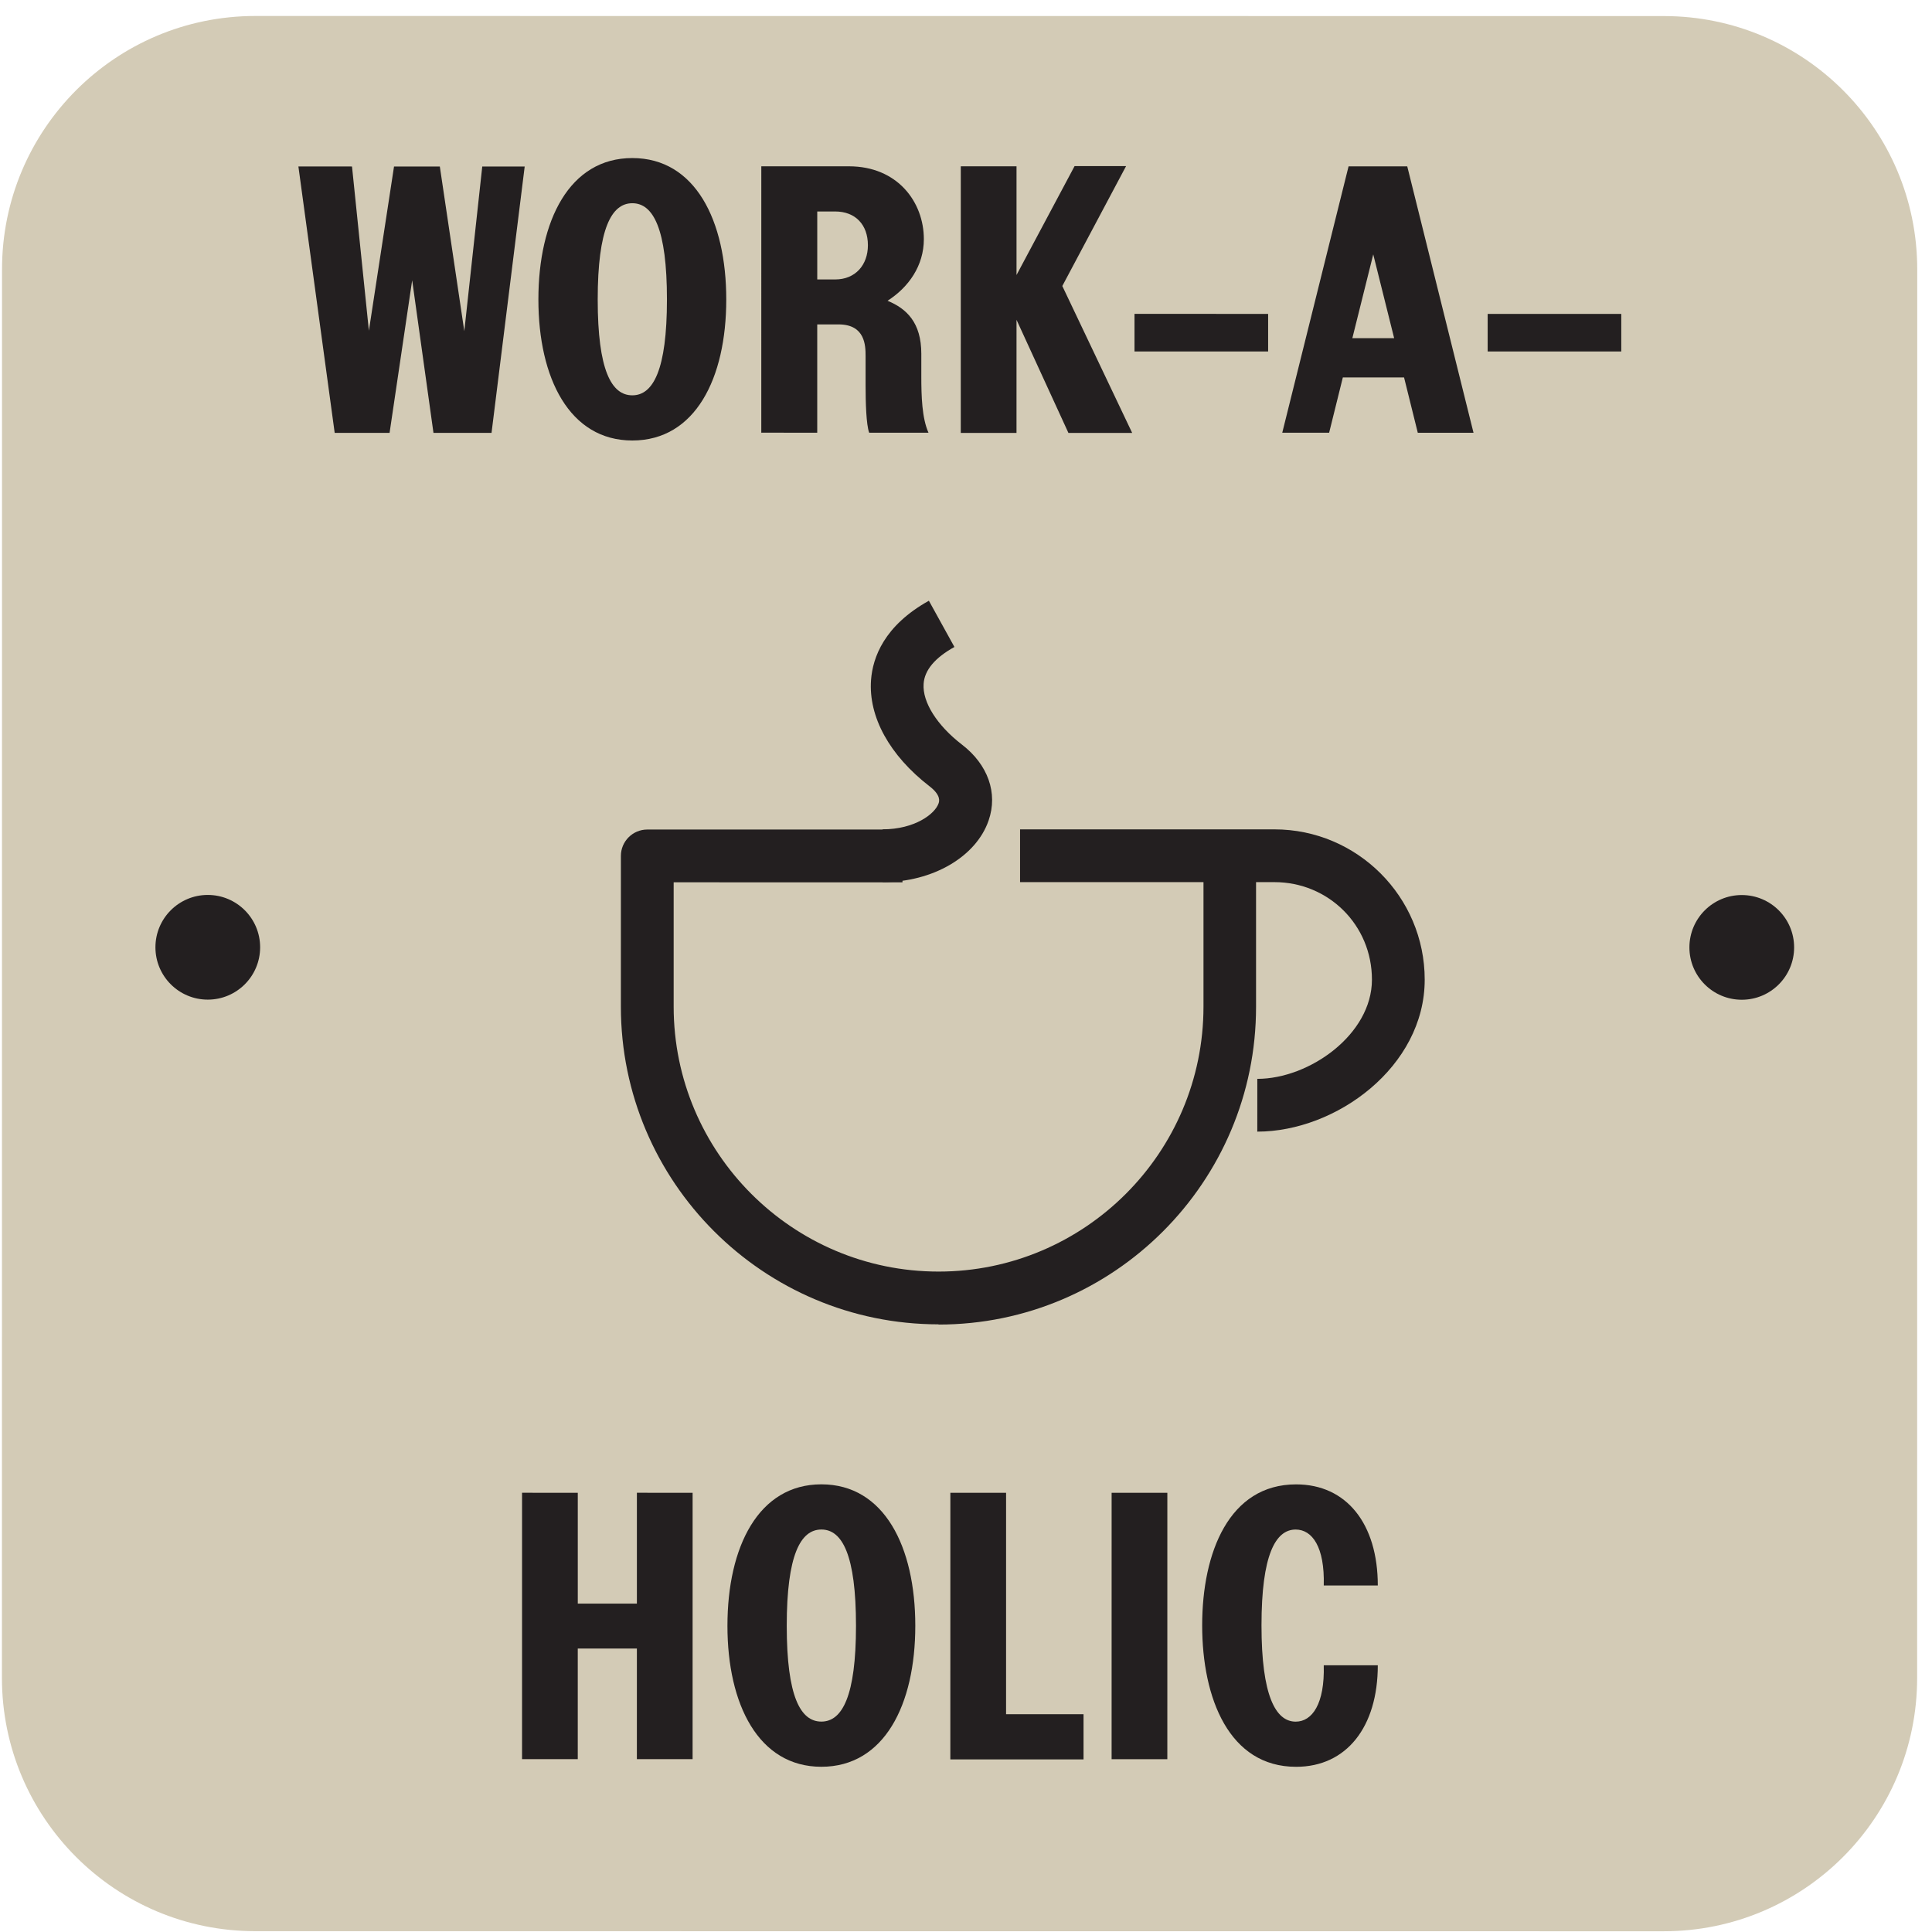
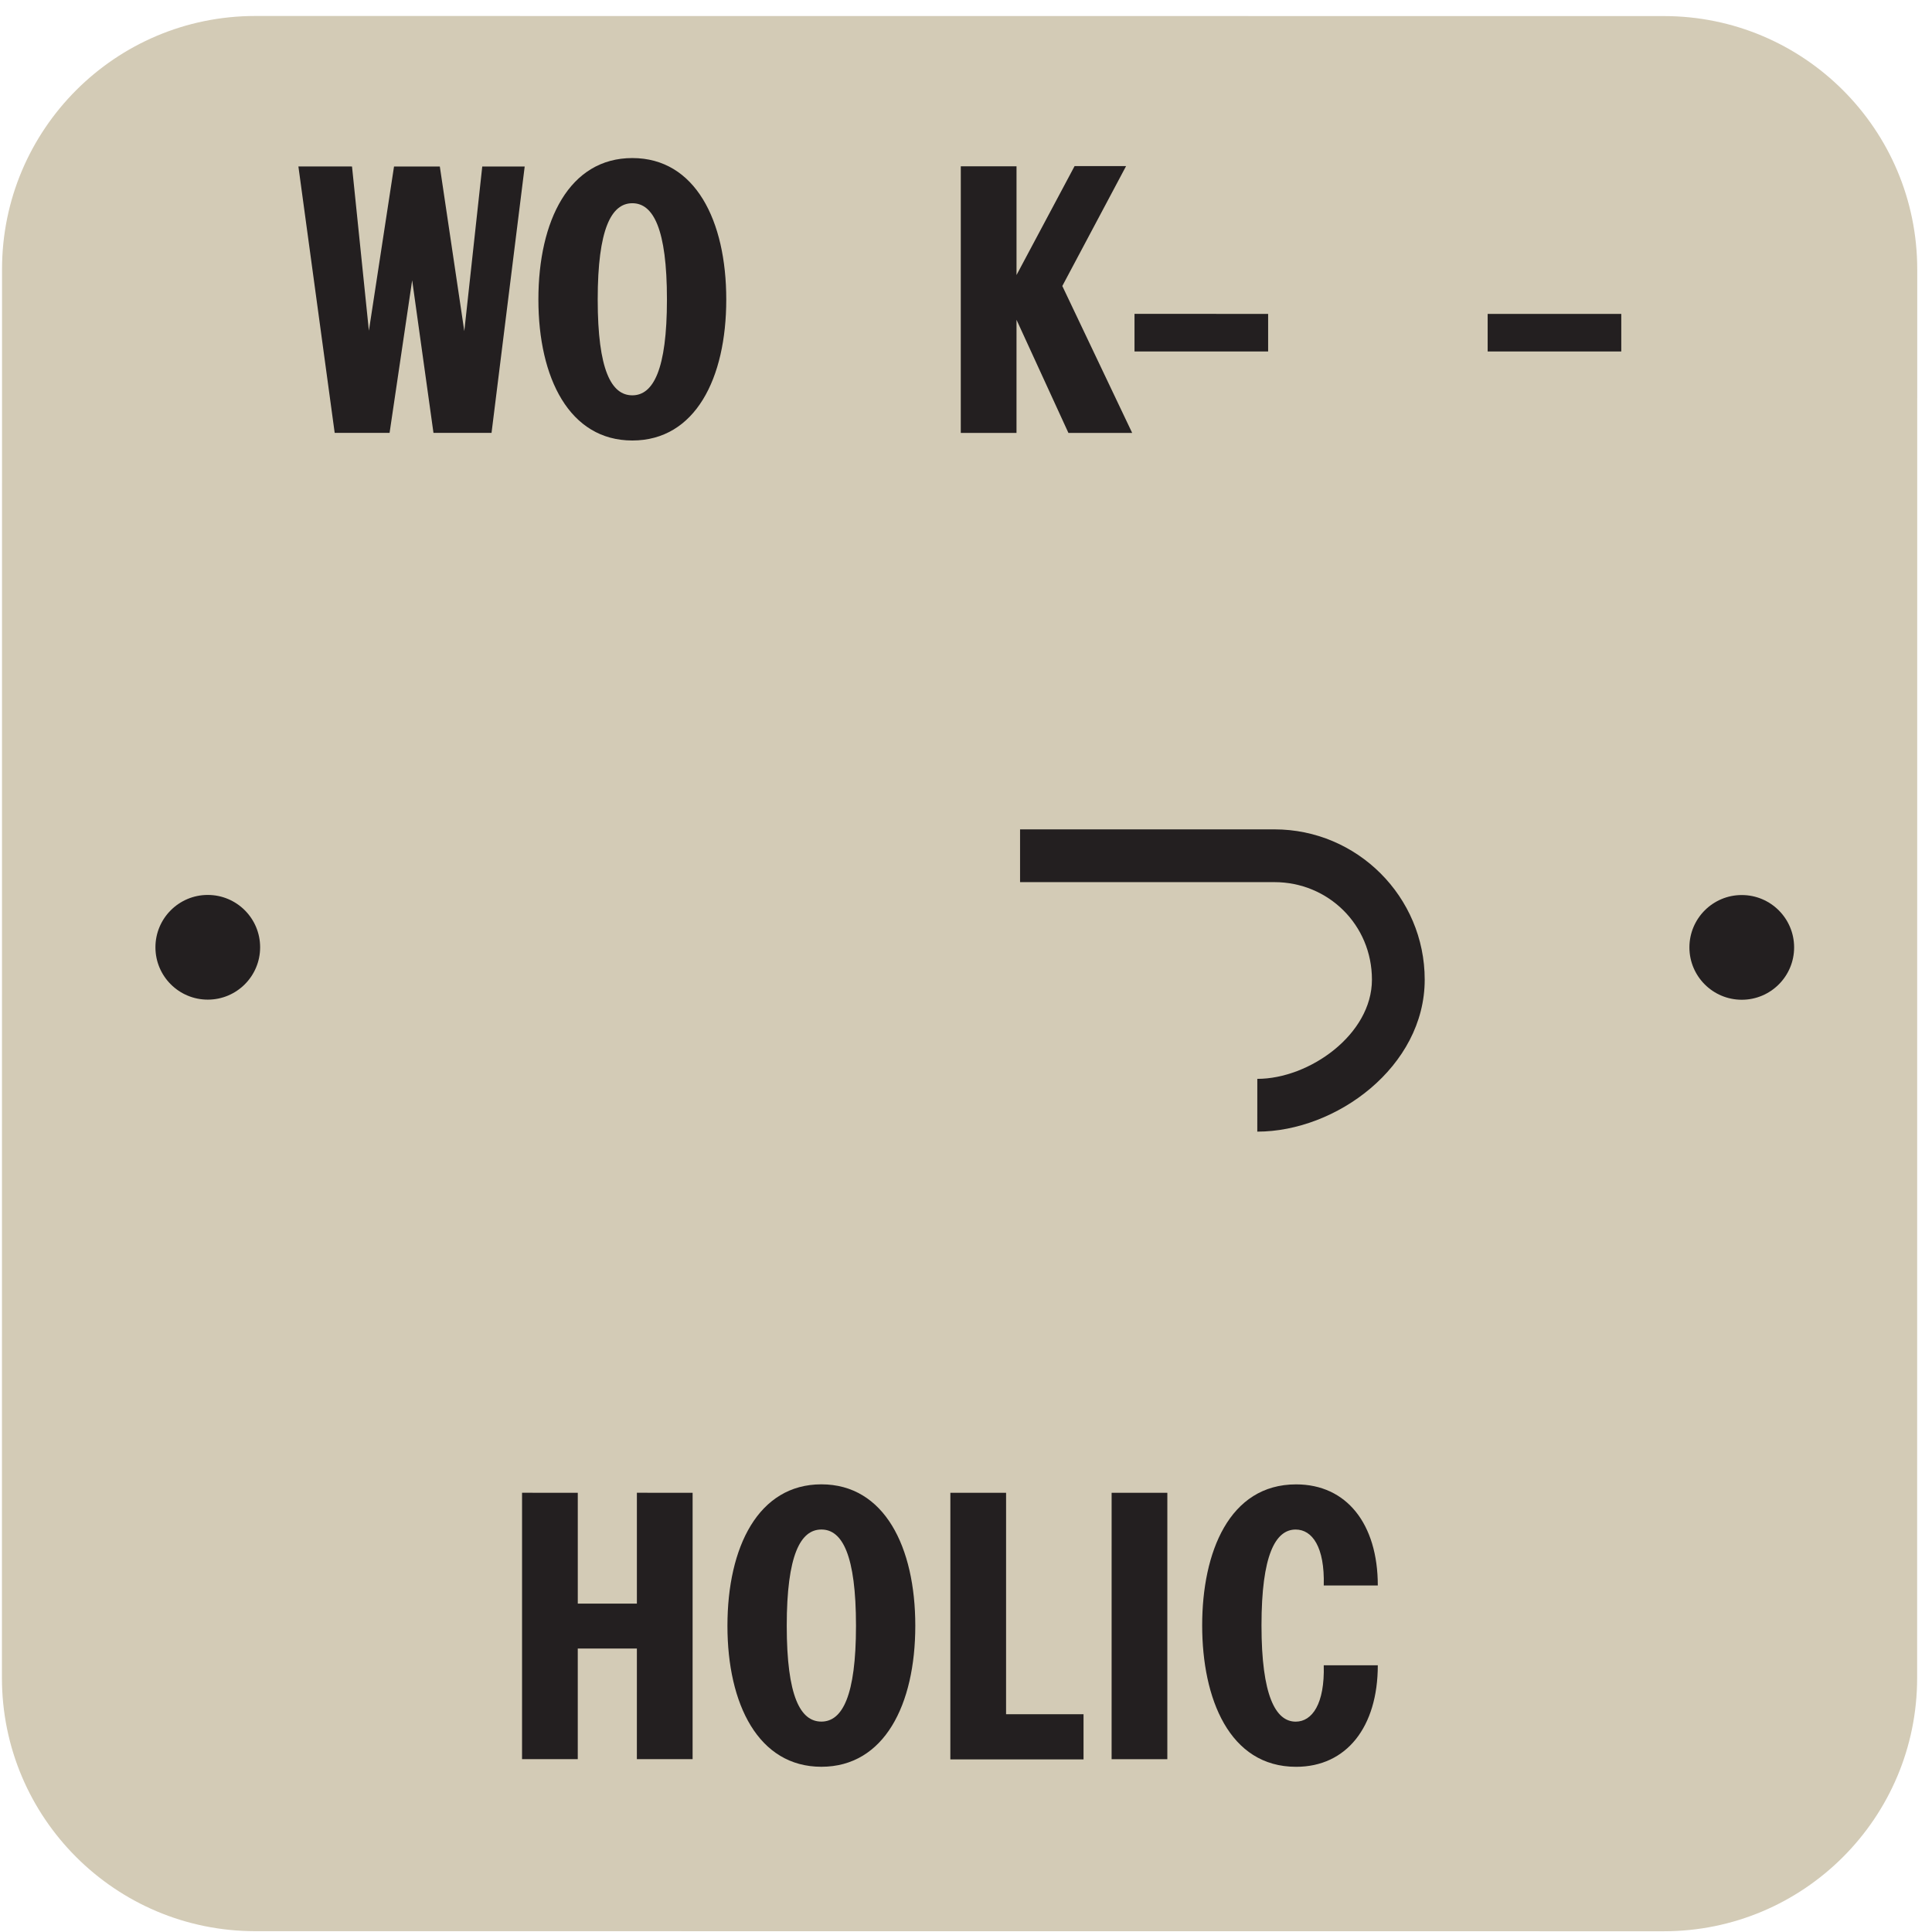
<svg xmlns="http://www.w3.org/2000/svg" width="115" height="115" viewBox="0 0 115 115" fill="none">
  <path d="M99.044 0.957L15.199 0.951C6.872 0.95 0.121 7.7 0.121 16.027L0.115 99.872C0.114 108.199 6.864 114.95 15.191 114.951L99.036 114.956C107.363 114.957 114.115 108.207 114.115 99.88L114.121 16.036C114.121 7.708 107.371 0.957 99.044 0.957Z" fill="#D3CBB6" />
  <path d="M31.074 104.711L31.075 88.855L34.392 88.856L34.392 95.452H37.91L37.91 88.855L41.227 88.856L41.226 104.712H37.909L37.91 98.128H34.391L34.391 104.712L31.074 104.711Z" fill="#231F20" />
  <path d="M43.3 96.772C43.3 92.072 45.147 88.353 48.892 88.353C52.636 88.354 54.483 92.073 54.482 96.772C54.482 101.472 52.635 105.165 48.891 105.165C45.146 105.165 43.299 101.446 43.3 96.772ZM50.952 96.772C50.952 92.562 50.135 91.042 48.892 91.043C47.648 91.043 46.831 92.563 46.83 96.772C46.83 100.981 47.647 102.476 48.891 102.476C50.135 102.476 50.952 100.956 50.952 96.772Z" fill="#231F20" />
  <path d="M56.568 104.713L56.569 88.857H59.886L59.885 102.038L64.496 102.037L64.496 104.726H56.568L56.568 104.713Z" fill="#231F20" />
  <path d="M66.167 104.714L66.168 88.857L69.485 88.858L69.484 104.714H66.167Z" fill="#231F20" />
  <path d="M71.558 96.748C71.558 92.401 73.167 88.355 77.15 88.356C80.153 88.356 82.012 90.706 82.012 94.375L78.795 94.374C78.858 92.075 78.105 91.045 77.124 91.044C75.918 91.044 75.089 92.565 75.089 96.748C75.088 100.933 75.93 102.478 77.124 102.479C78.104 102.479 78.858 101.423 78.795 99.124H82.012C82.011 102.793 80.152 105.167 77.149 105.167C73.165 105.167 71.558 101.096 71.558 96.748Z" fill="#231F20" />
  <path d="M19.922 25.766L17.762 9.909L20.953 9.91L21.958 19.685L23.454 9.91L26.18 9.91L27.637 19.711L28.706 9.91L31.232 9.91L29.258 25.767L25.802 25.767L24.534 16.682L23.189 25.767L19.909 25.766L19.922 25.766Z" fill="#231F20" />
  <path d="M32.047 17.826C32.048 13.127 33.895 9.408 37.639 9.408C41.384 9.409 43.23 13.128 43.23 17.827C43.23 22.526 41.383 26.22 37.638 26.22C33.894 26.22 32.047 22.5 32.047 17.826ZM39.699 17.827C39.7 13.618 38.883 12.097 37.639 12.097C36.395 12.097 35.578 13.617 35.578 17.827C35.578 22.036 36.395 23.531 37.638 23.531C38.882 23.531 39.699 22.011 39.699 17.827Z" fill="#231F20" />
-   <path d="M45.315 25.768L45.316 9.899L50.531 9.899C53.421 9.899 54.991 12.023 54.991 14.234C54.991 15.817 54.086 17.099 52.83 17.903C53.96 18.368 54.84 19.197 54.84 21.057V22.401C54.84 23.57 54.877 24.889 55.267 25.756L51.736 25.756C51.56 25.266 51.523 23.972 51.523 22.916L51.523 21.195C51.523 20.567 51.498 19.31 49.914 19.31L48.645 19.31L48.645 25.756L45.328 25.755L45.315 25.768ZM48.646 16.634L49.714 16.634C50.92 16.634 51.661 15.767 51.661 14.598C51.661 13.367 50.908 12.588 49.714 12.588H48.646L48.646 16.634Z" fill="#231F20" />
  <path d="M57.189 25.769L57.19 9.9L60.507 9.9L60.507 16.371L63.963 9.888L67.028 9.888L63.233 17.024L67.392 25.77L63.597 25.77L60.507 19.035L60.506 25.769L57.189 25.769Z" fill="#231F20" />
  <path d="M67.53 20.92L67.53 18.683L75.484 18.684L75.484 20.92L67.53 20.92Z" fill="#231F20" />
-   <path d="M83.765 9.902L87.709 25.759L84.392 25.759L83.575 22.466L79.931 22.466L79.115 25.758L76.325 25.758L80.272 9.902L83.765 9.902ZM80.497 20.129L82.985 20.13L81.741 15.141L80.497 20.129Z" fill="#231F20" />
  <path d="M88.551 20.921V18.685L96.505 18.685V20.922L88.551 20.921Z" fill="#231F20" />
  <path d="M12.368 59.502C14.089 59.502 15.484 58.108 15.484 56.386C15.485 54.666 14.089 53.27 12.368 53.27C10.648 53.27 9.252 54.665 9.252 56.386C9.252 58.107 10.647 59.502 12.368 59.502Z" fill="#231F20" />
  <path d="M103.676 59.509C105.397 59.509 106.793 58.114 106.793 56.393C106.793 54.672 105.398 53.276 103.677 53.276C101.955 53.276 100.561 54.671 100.56 56.392C100.56 58.113 101.955 59.508 103.676 59.509Z" fill="#231F20" />
-   <path d="M55.866 78.83C45.437 78.829 36.956 70.347 36.957 59.919L36.958 50.947C36.958 50.081 37.662 49.377 38.529 49.377L53.719 49.378L53.719 52.519L40.099 52.518L40.099 59.919C40.098 68.614 47.171 75.688 55.866 75.689C64.561 75.689 71.635 68.616 71.636 59.921L71.636 51.88L74.765 51.88L74.765 59.921C74.776 70.35 66.295 78.843 55.866 78.843V78.83Z" fill="#231F20" />
  <path d="M74.839 67.359L74.84 64.218C77.931 64.218 81.663 61.58 81.663 58.313C81.663 55.046 79.062 52.508 75.858 52.508L60.718 52.507L60.718 49.366L75.859 49.367C80.784 49.367 84.804 53.376 84.804 58.313C84.804 63.49 79.539 67.36 74.839 67.359Z" fill="#231F20" />
-   <path d="M52.538 52.506L52.538 49.365C54.448 49.365 55.654 48.448 55.868 47.82C55.906 47.707 56.032 47.343 55.328 46.802C52.953 44.968 51.684 42.668 51.848 40.469C51.949 39.137 52.627 37.24 55.291 35.758L56.811 38.51C55.655 39.15 55.027 39.892 54.977 40.708C54.901 41.789 55.768 43.171 57.251 44.315C58.808 45.508 59.411 47.205 58.846 48.838C58.104 50.999 55.516 52.507 52.551 52.506H52.538Z" fill="#231F20" />
</svg>